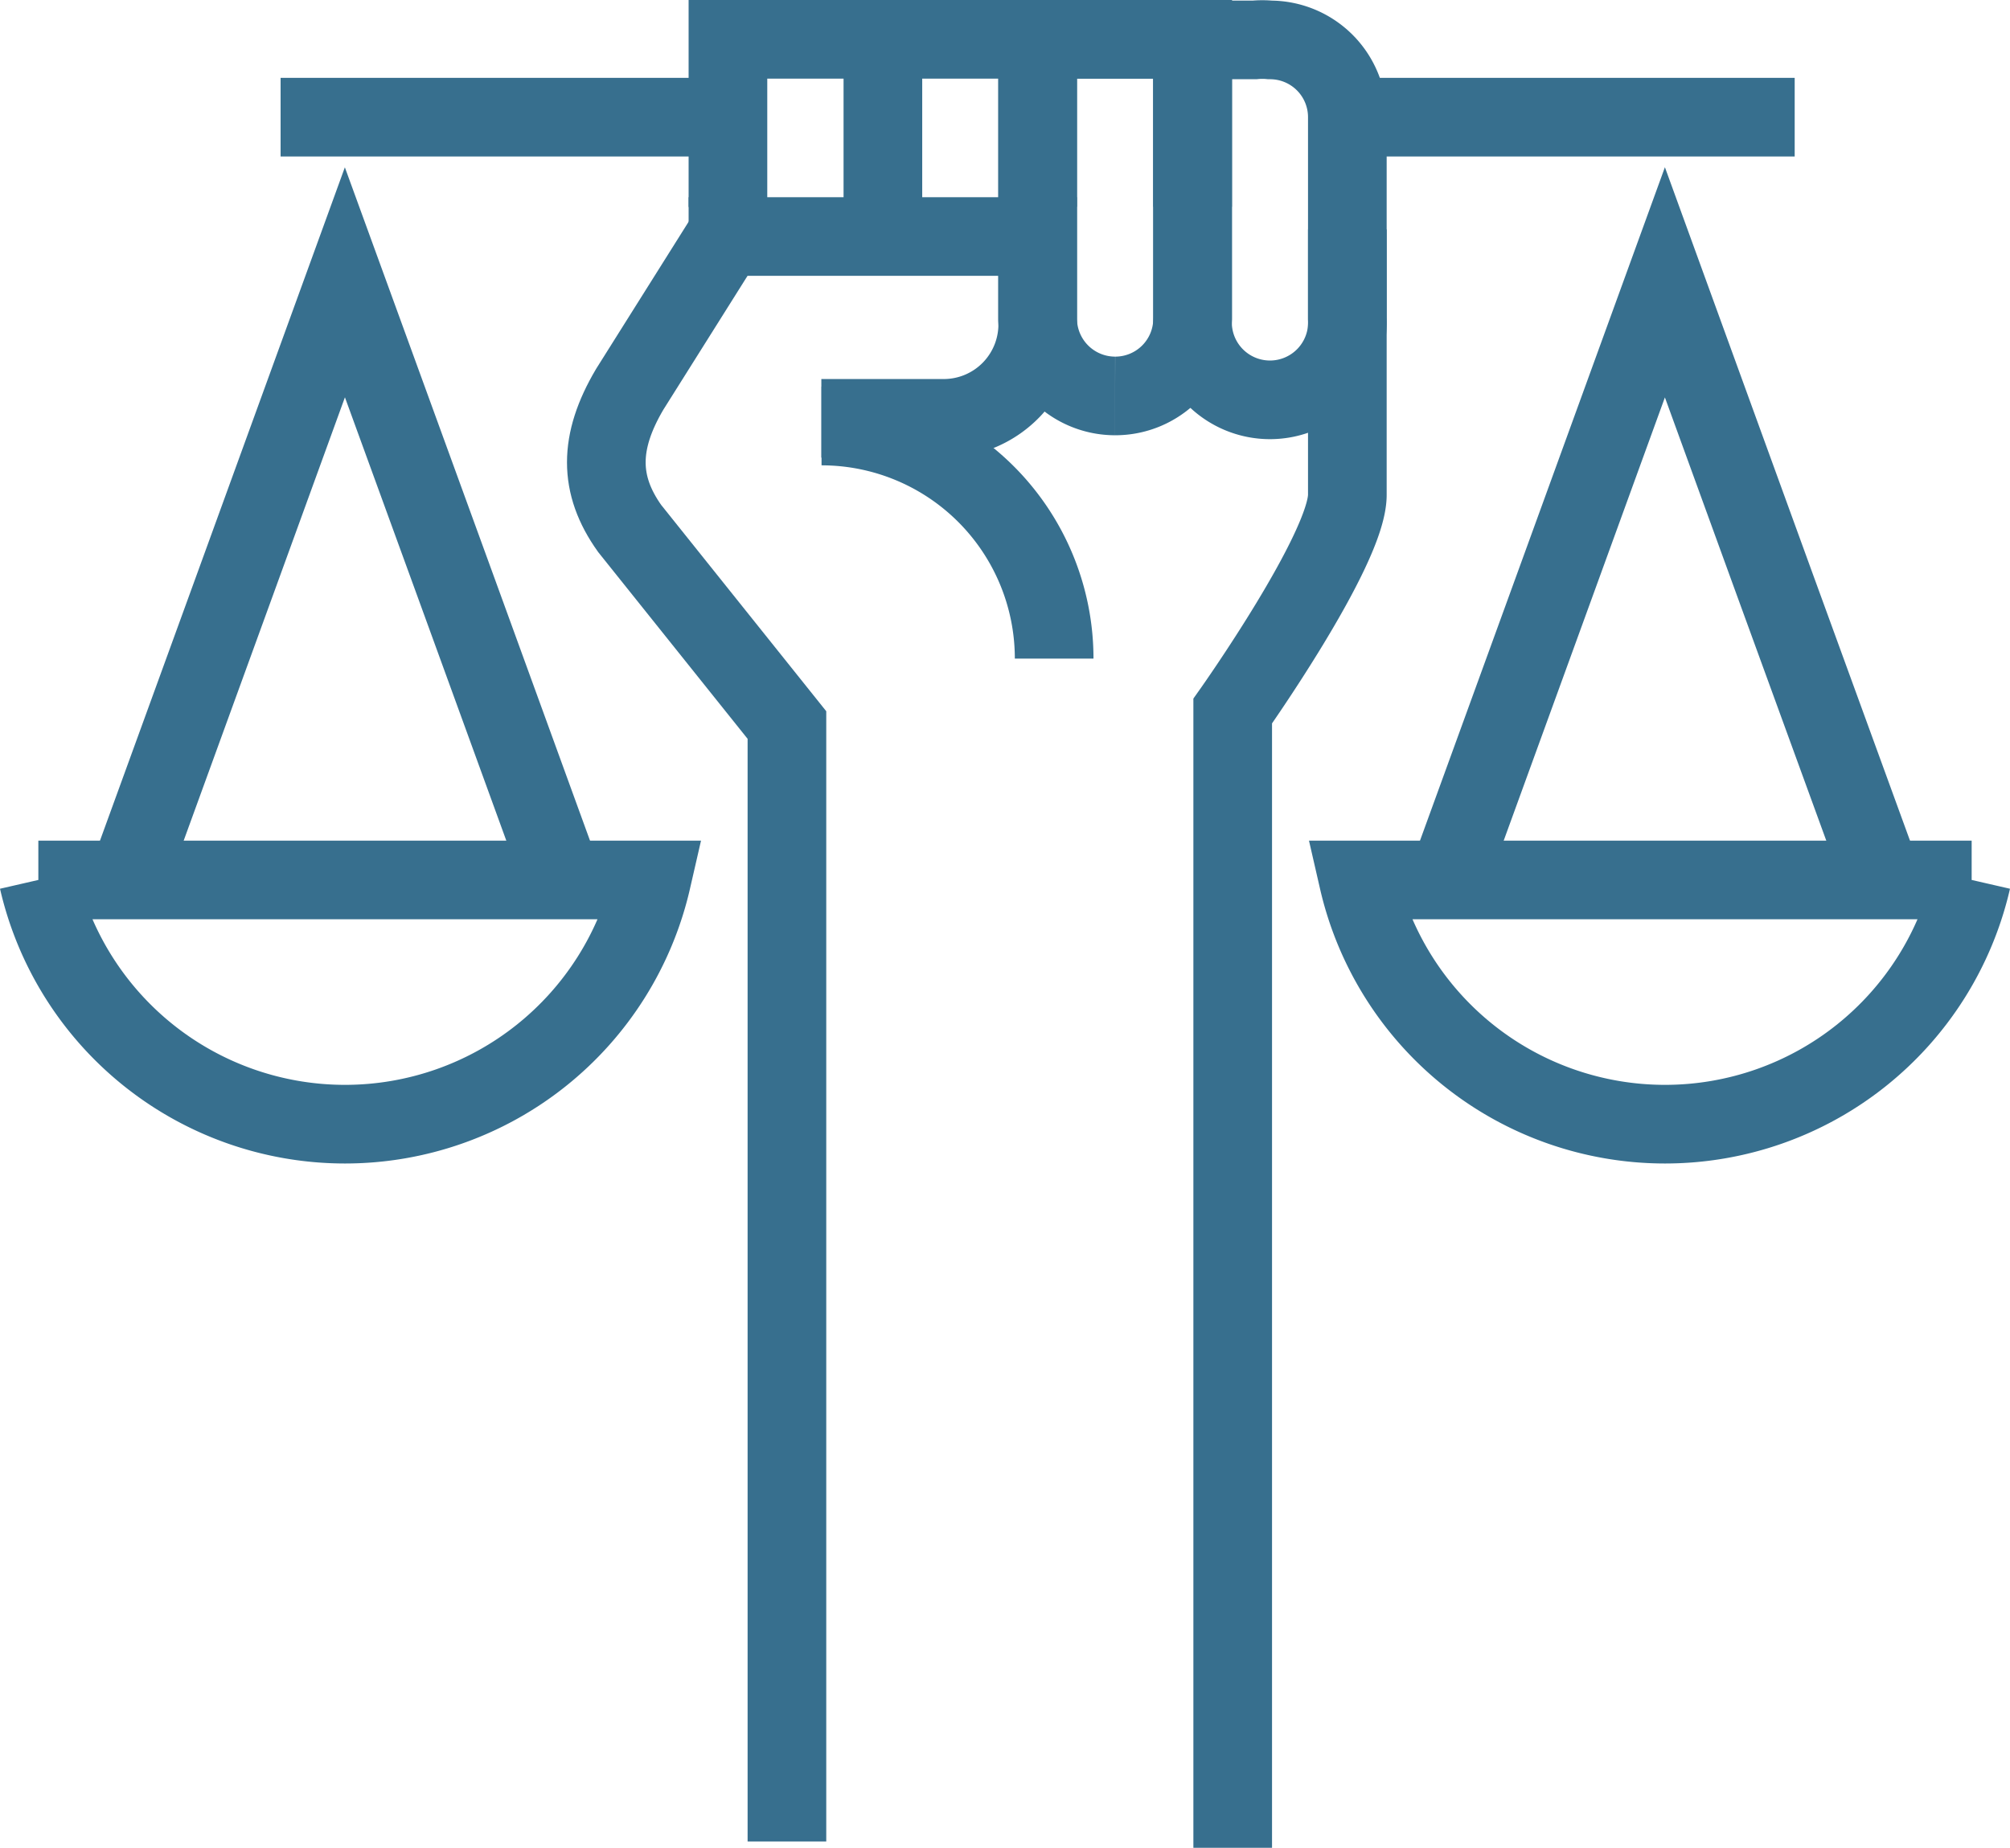
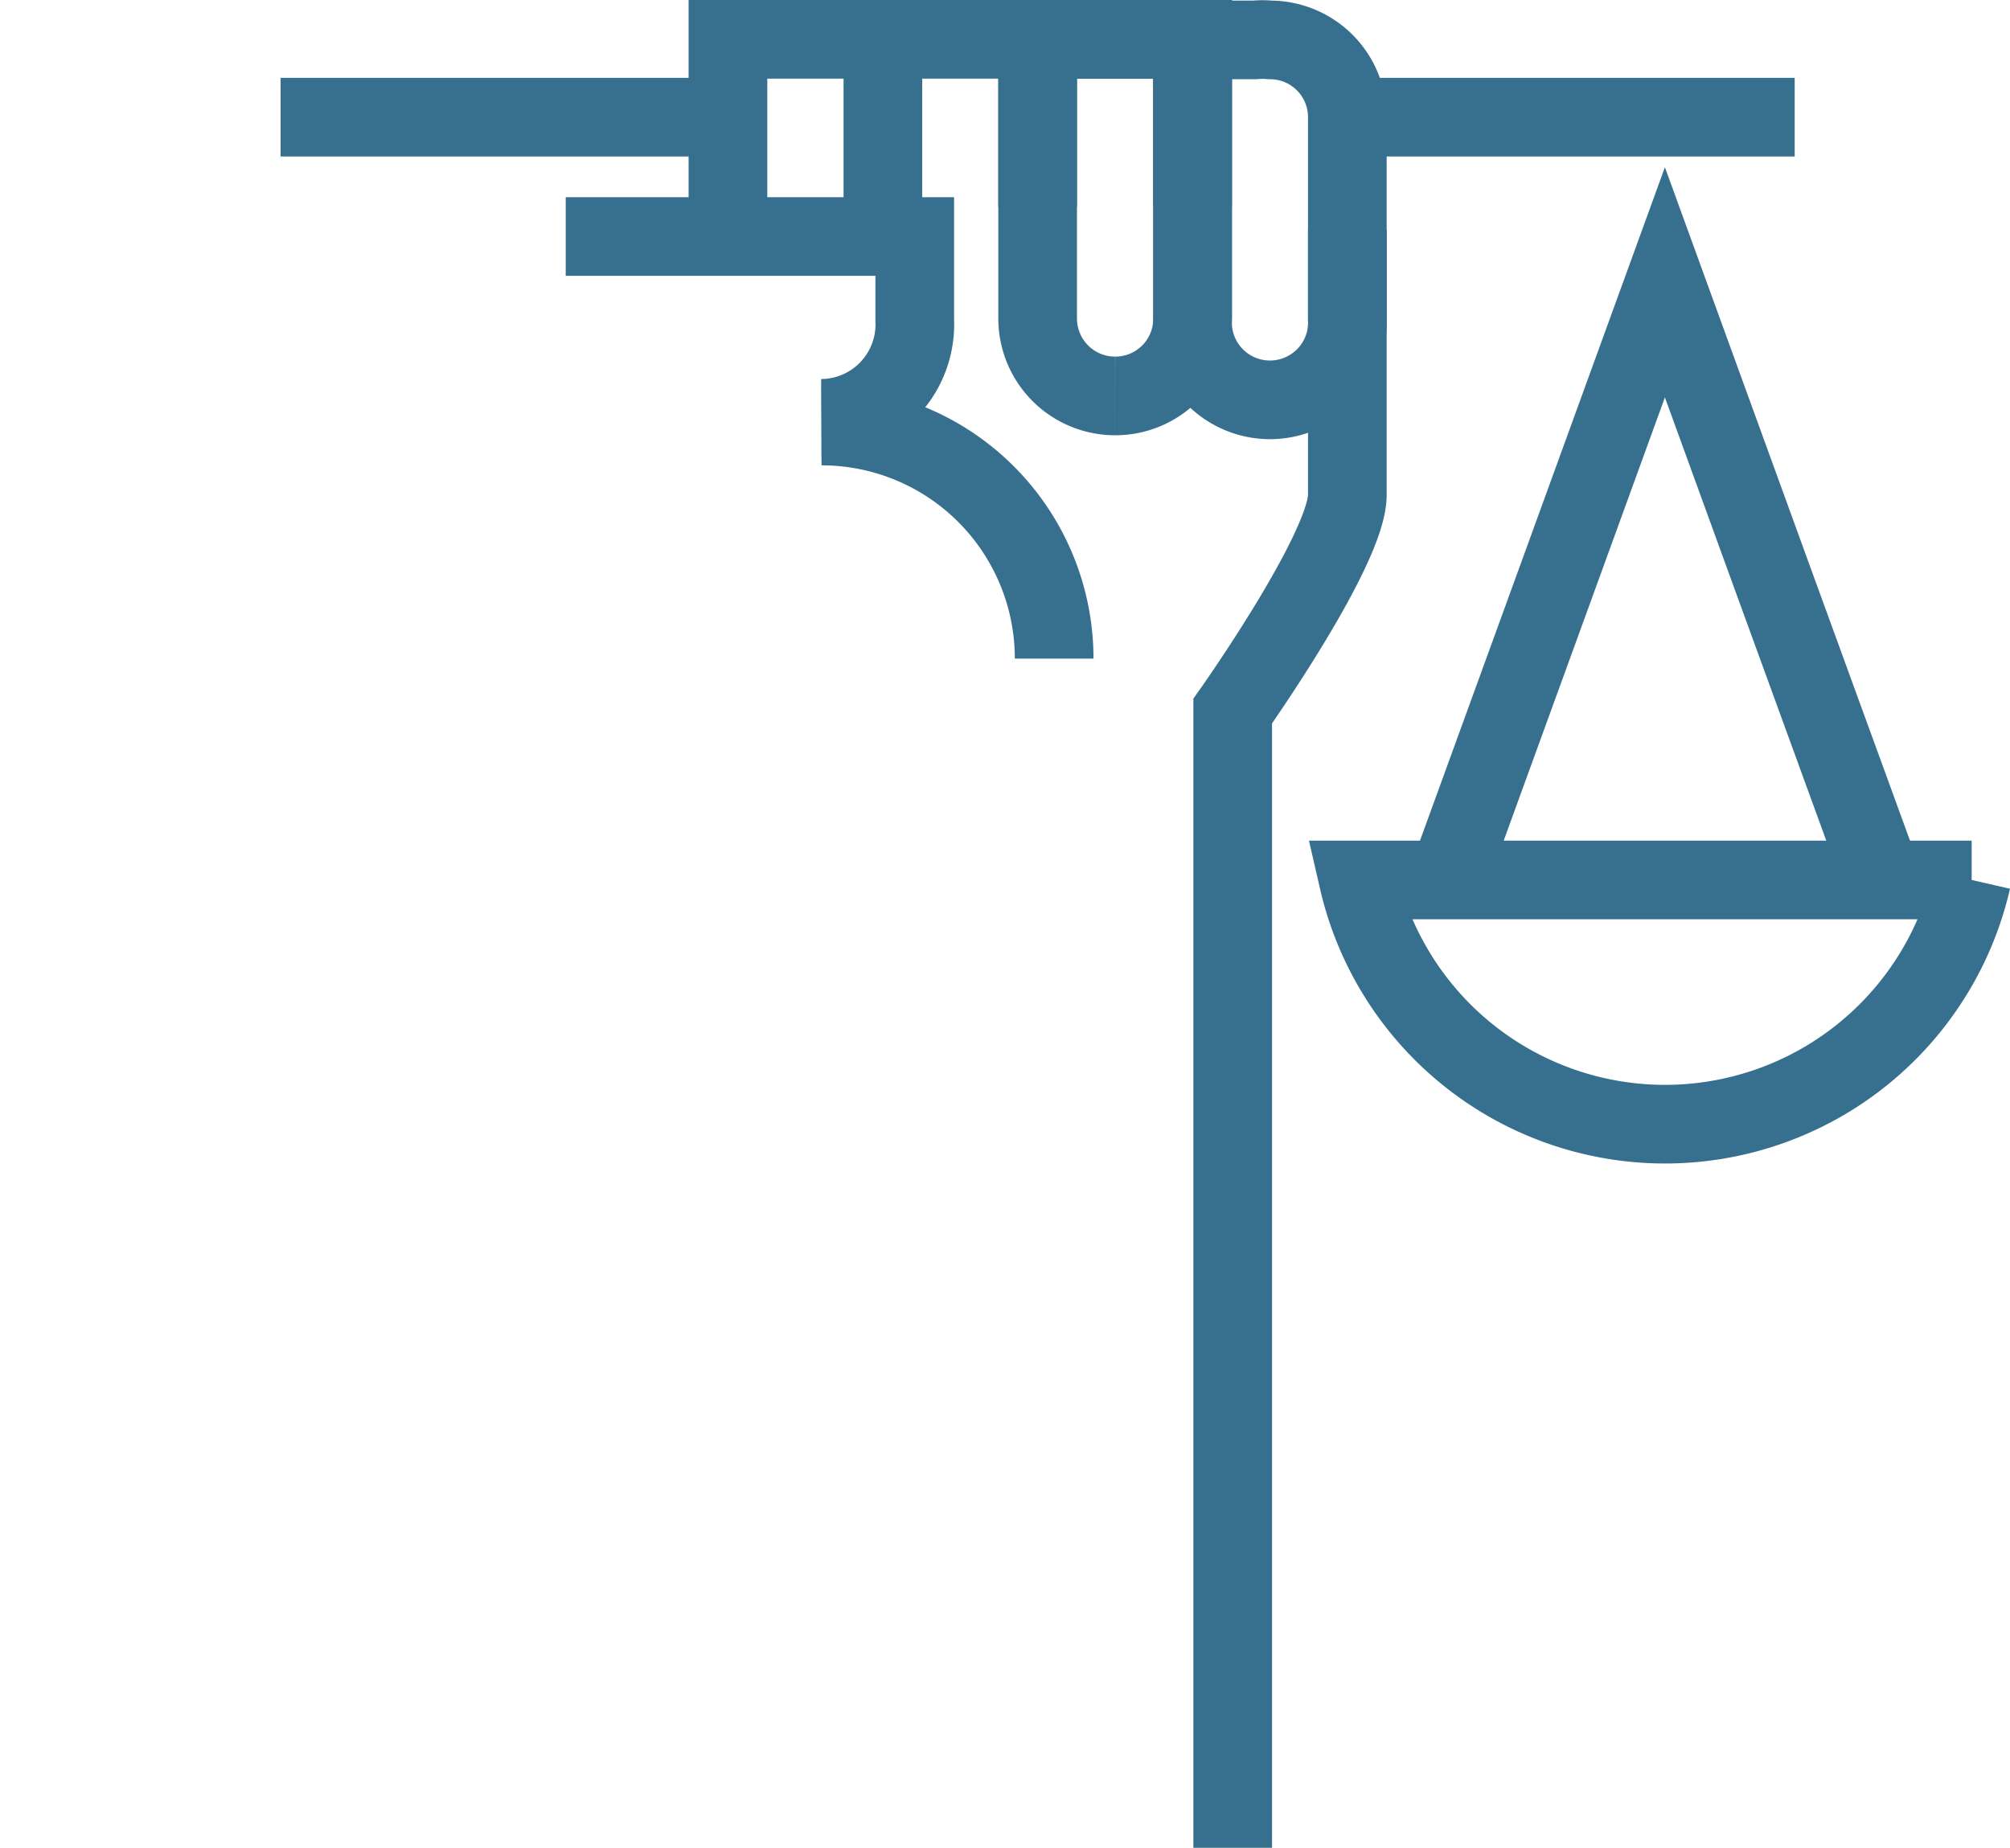
<svg xmlns="http://www.w3.org/2000/svg" id="Layer_1" data-name="Layer 1" viewBox="0 0 102.22 93.99">
  <defs>
    <style>.cls-1{fill:none;stroke:#376F8E;stroke-miterlimit:10;stroke-width:4px}</style>
  </defs>
-   <path class="cls-1" d="M6.38 45.05l5.58-15.34 5.58-15.35 5.59 15.35 5.58 15.34" />
-   <path class="cls-1" d="M633.49 404.09a16 16 0 0031.19 0h-31.19" transform="translate(-631.54 -359.33)" />
  <path class="cls-1" d="M73.51 45.05l5.58-15.34 5.58-15.35 5.58 15.35 5.59 15.34" />
  <path class="cls-1" d="M731.81 404.09h-31.19a16 16 0 0031.19 0M696.13 361.36a4.17 4.17 0 00-.79 0h-3.15v14.17a3.94 3.94 0 107.87 0v-10.24a3.93 3.93 0 00-3.93-3.93z" transform="translate(-631.54 -359.33)" />
  <path class="cls-1" d="M688.25 379.47a3.93 3.93 0 003.94-3.94v-14.2h-7.88v8.52" transform="translate(-631.54 -359.33)" />
  <path class="cls-1" d="M688.25 379.47a3.94 3.94 0 01-3.94-3.94v-14.2h7.88v8.52" transform="translate(-631.54 -359.33)" />
  <path class="cls-1" d="M52.77 2H44.9v8.52M44.9 10.52V2h-7.88v8.53" />
-   <path class="cls-1" d="M668.64 371.06l-5.08 8.08c-1.58 2.68-1.58 4.85 0 7.07l8 10V453" transform="translate(-631.54 -359.33)" />
-   <path class="cls-1" d="M673.31 380.61h6.25a4.78 4.78 0 004.75-5v-4.25h-17.75M700.06 371v13.5c0 2.76-5.83 11-5.83 11v57.83" transform="translate(-631.54 -359.33)" />
+   <path class="cls-1" d="M673.31 380.61a4.78 4.78 0 004.75-5v-4.25h-17.75M700.06 371v13.5c0 2.76-5.83 11-5.83 11v57.83" transform="translate(-631.54 -359.33)" />
  <path class="cls-1" d="M37.02 5.96H14.27M91.27 5.96H68.52" />
  <path class="cls-1" d="M673.32 381a11.83 11.83 0 0111.83 11.83" transform="translate(-631.54 -359.33)" />
</svg>